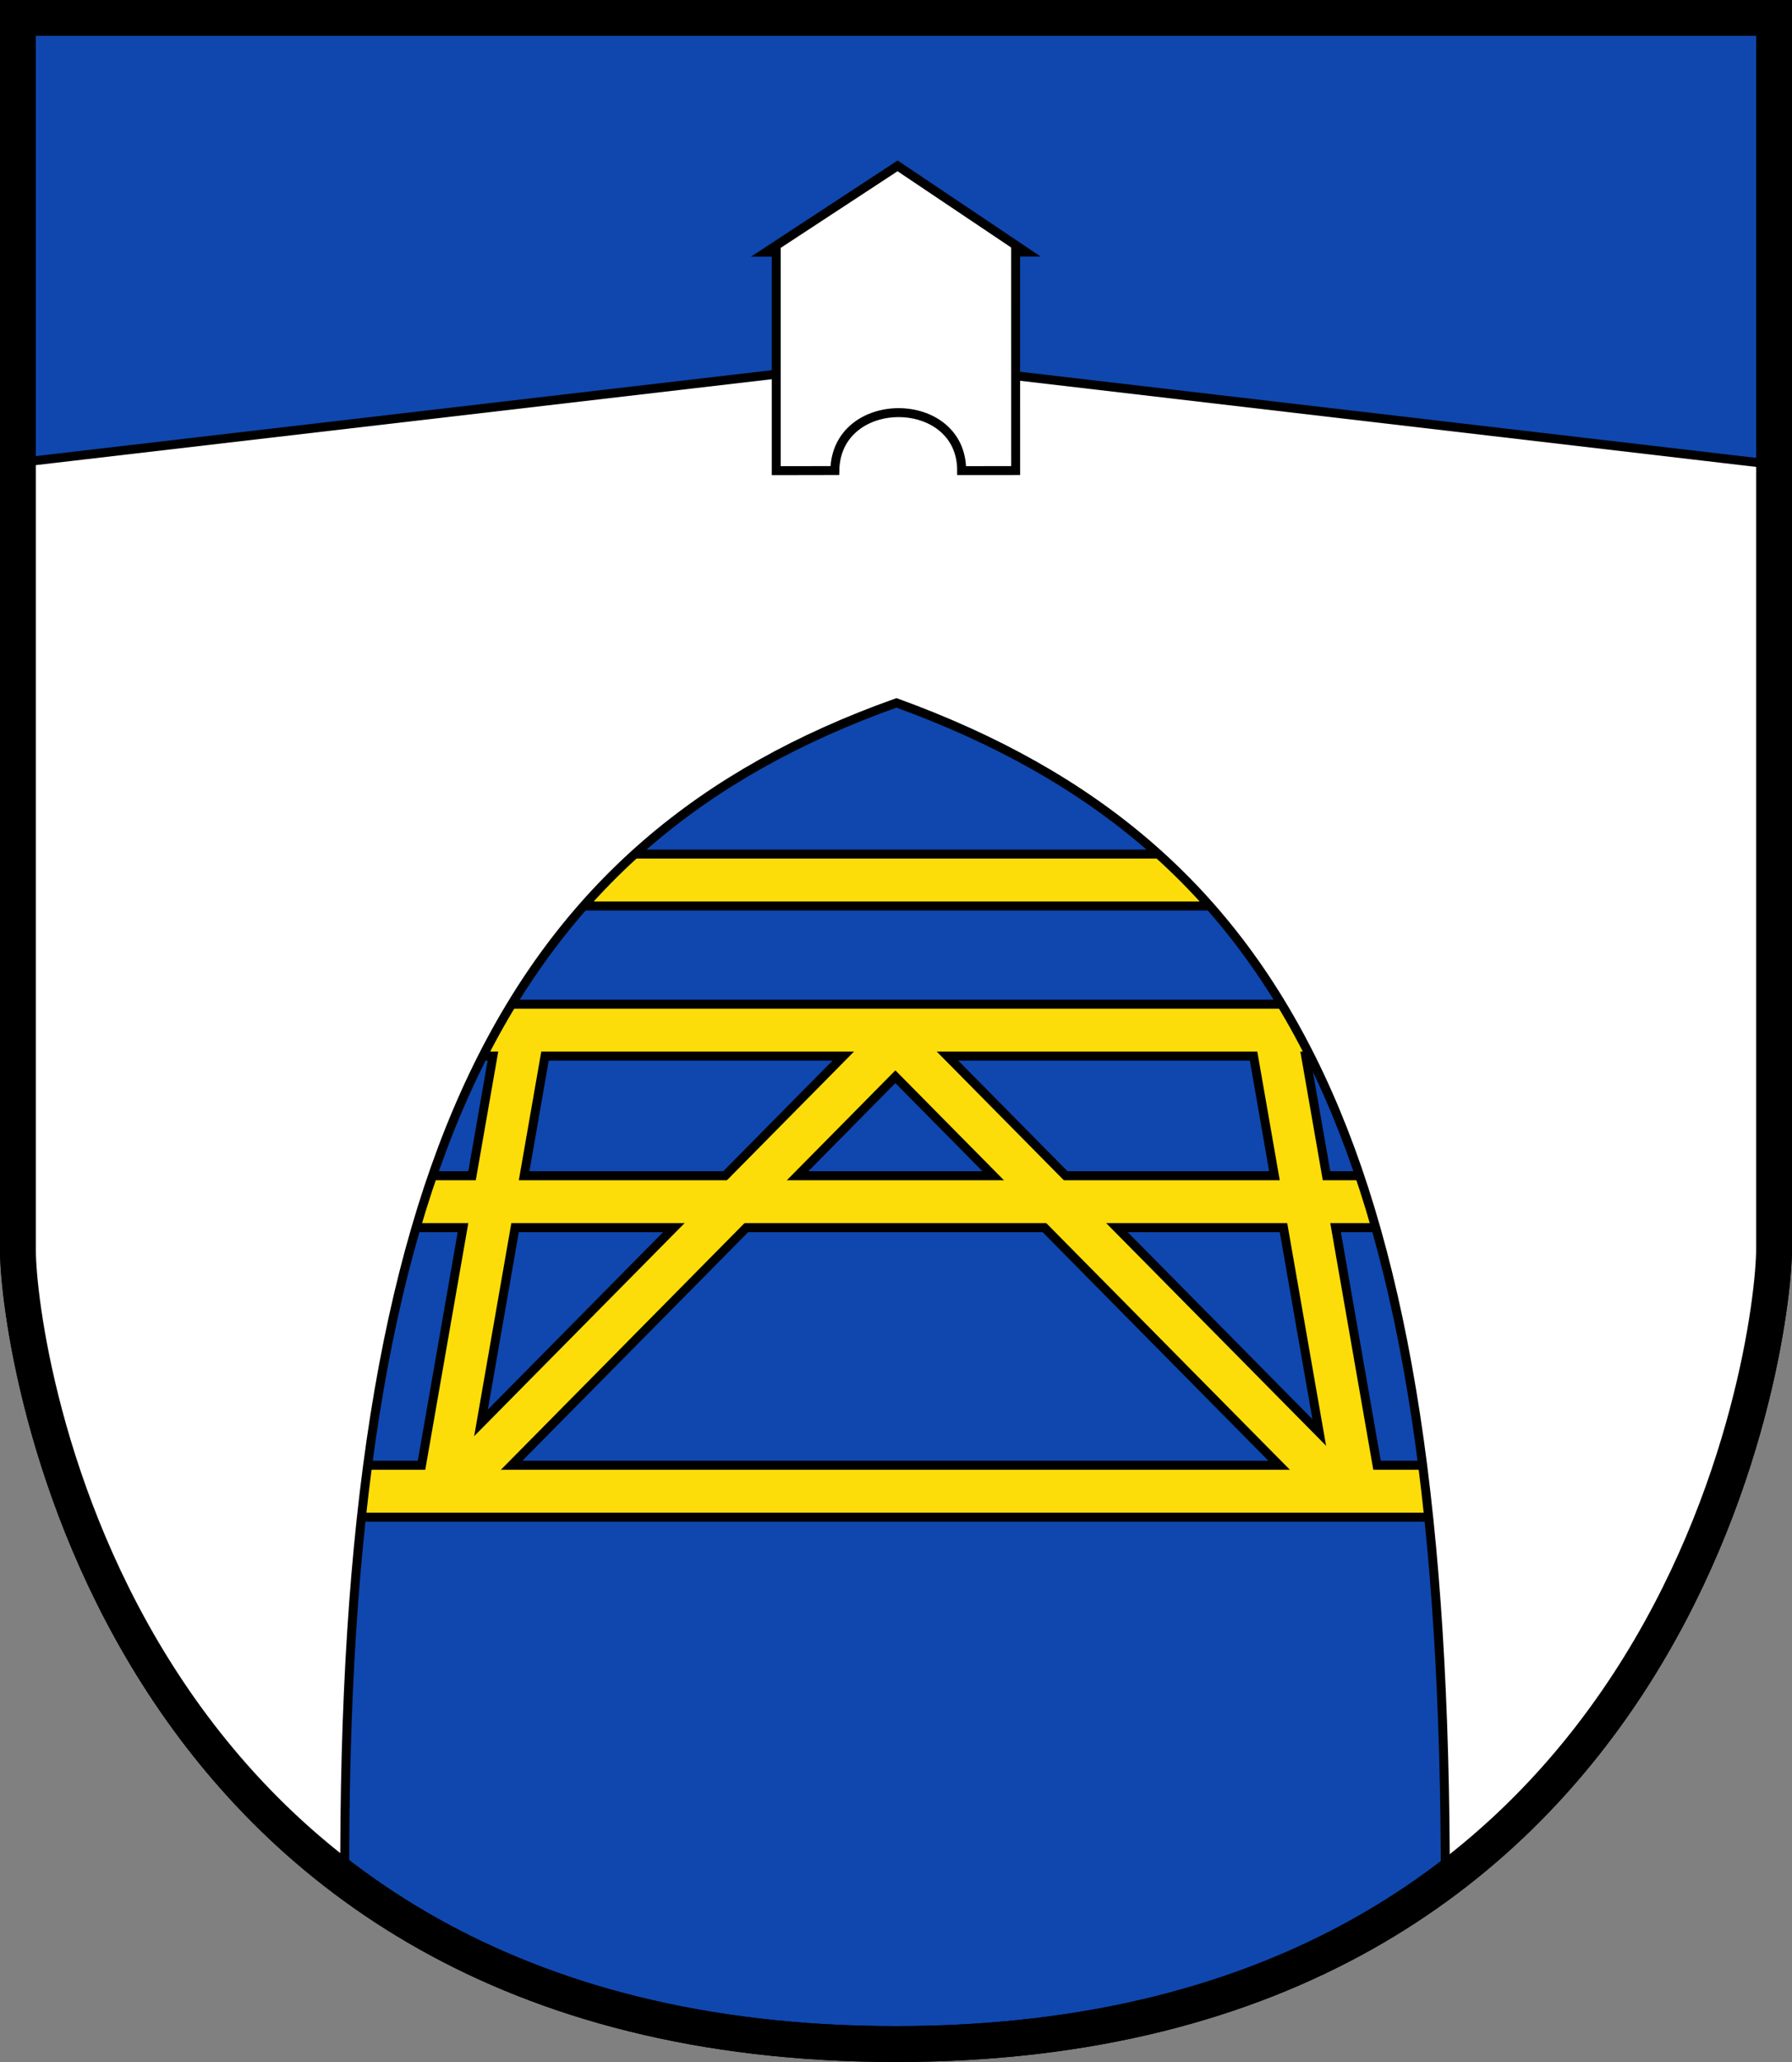
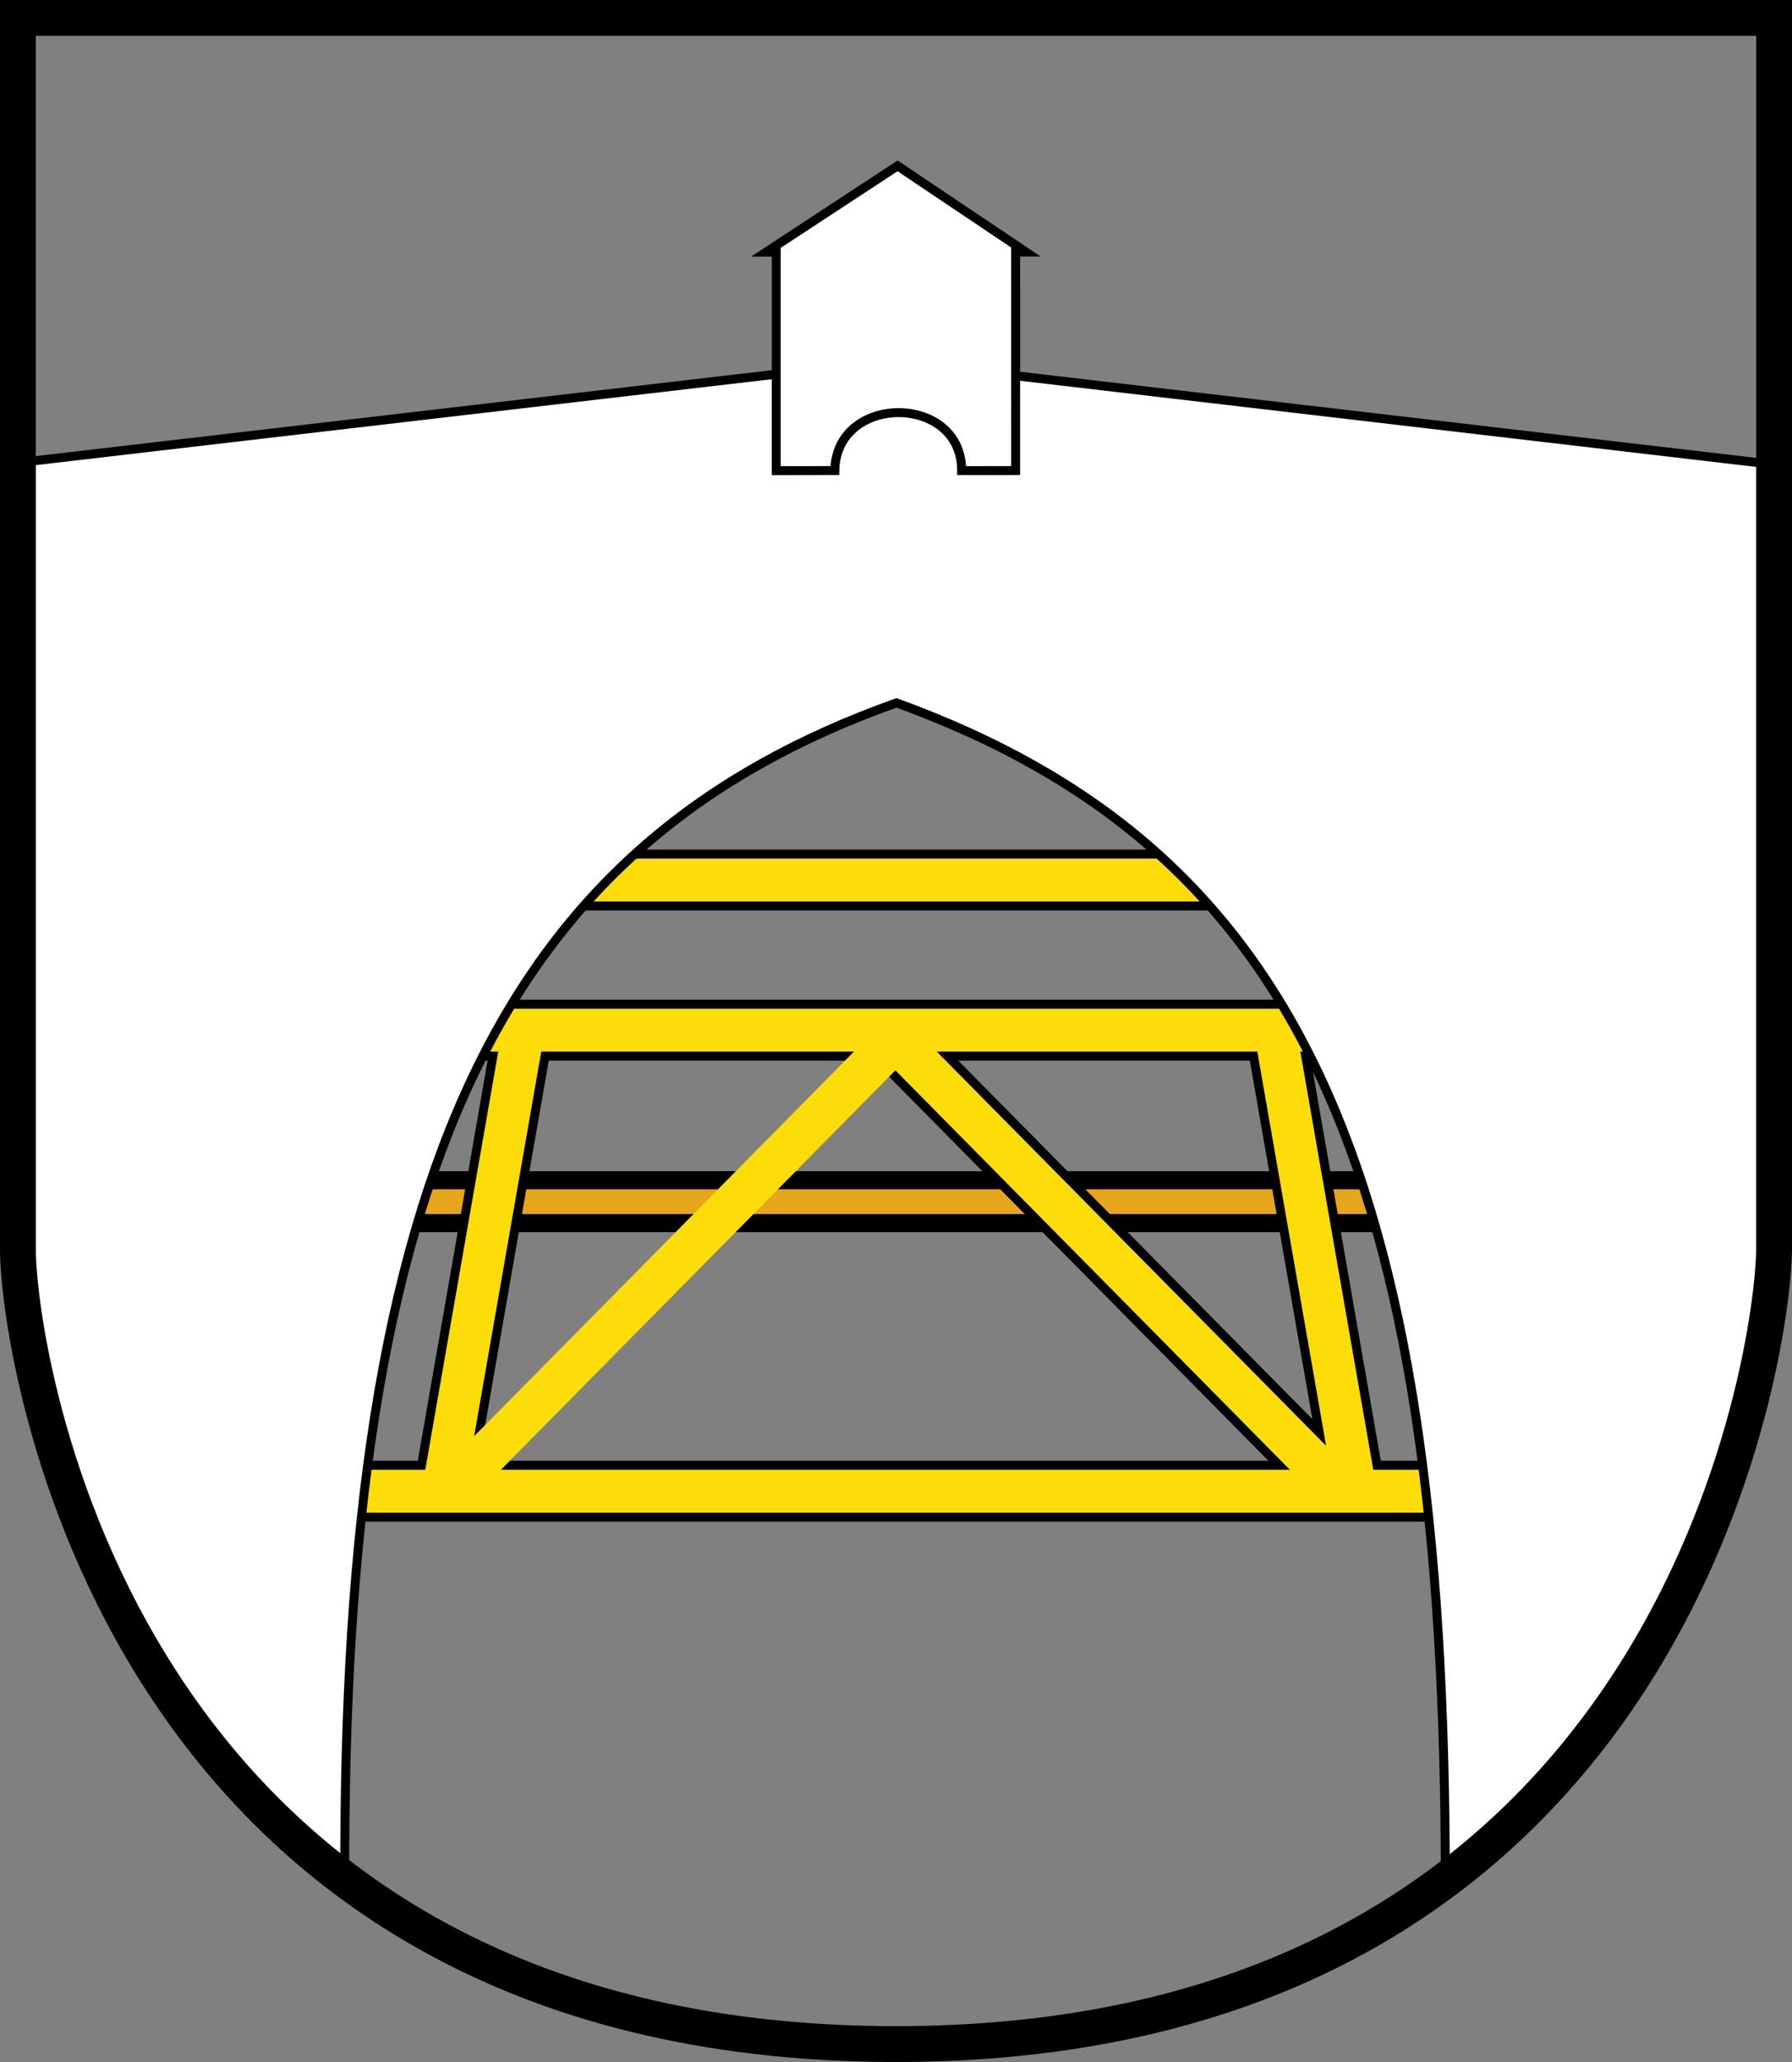
<svg xmlns="http://www.w3.org/2000/svg" height="575" width="500">
  <rect width="100%" height="100%" fill="#808080" stroke="none" />
  <g transform="matrix(2.5 0 0 2.5 0 0)">
-     <path d="m198 139.204c0-.949 0-137.204 0-137.204h-196v137.397c0 10.797 10.474 88.603 98 88.603 87.323 0 98-77.711 98-88.796z" fill="#0f47af" fill-rule="evenodd" stroke="#000" stroke-width="4" />
    <g fill="#e7a51b" transform="matrix(1.182 0 0 1.196 -854.981 -502.665)">
      <g fill="#e7a51b" stroke="#000" stroke-linejoin="round" stroke-width="1.682">
        <path d="m753 557.362h110v4h-110z" />
        <path d="m753 530.362h110v4h-110z" />
        <path d="m753 514.362h110v4h-110z" />
        <path d="m753 500.362h110v4h-110z" />
        <path d="m-699.287 738.856h45v4h-45z" transform="matrix(-.174 -.985 .985 -.174 0 0)" />
        <path d="m-418.672 848.593h45v4h-45z" transform="matrix(.174 -.985 .985 .174 0 0)" />
        <path d="m935.984-207.512h60v4h-60z" transform="matrix(.707 .707 -.707 .707 0 0)" />
-         <path d="m-206.701-939.173h60v4h-60z" transform="matrix(-.707 .707 -.707 -.707 0 0)" />
      </g>
      <g fill="#fcdd09">
        <path d="m753 557.362h110v4h-110z" />
-         <path d="m753 530.362h110v4h-110z" />
        <path d="m753 514.362h110v4h-110z" />
        <path d="m753 500.362h110v4h-110z" />
        <path d="m-699.287 738.856h45v4h-45z" transform="matrix(-.174 -.985 .985 -.174 0 0)" />
        <path d="m-418.672 848.593h45v4h-45z" transform="matrix(.174 -.985 .985 .174 0 0)" />
        <path d="m935.984-207.512h60v4h-60z" transform="matrix(.707 .707 -.707 .707 0 0)" />
        <path d="m-206.701-939.173h60v4h-60z" transform="matrix(-.707 .707 -.707 -.707 0 0)" />
      </g>
    </g>
    <g stroke="#000">
      <path d="m198.5 139.313c0-.953-.002-87.443-.002-87.443l-99.232-11.607-97.742 11.403s-.024 86.741-.024 87.84c0 7.48 5.008 46.978 36.981 70.769-.369-80.674 18.21-116.45 61.572-131.876 44.243 16.072 61.335 50.91 61.253 131.98 32.076-23.772 37.194-63.378 37.194-71.067z" fill="#fff" fill-rule="evenodd" />
      <path d="m86.635 28.122-1.135-0 14.677-9.622 14.323 9.613-1.149-0.0.004 24.376-6.028.005c.02-8.597-14.014-8.648-14.153-.007l-6.539.012z" fill="#fff" fill-rule="evenodd" />
      <path d="m198 139.204c0-.949 0-137.204 0-137.204h-196v137.397c0 10.797 10.474 88.603 98 88.603 87.323 0 98-77.711 98-88.796z" fill="none" stroke-width="4" />
    </g>
  </g>
</svg>